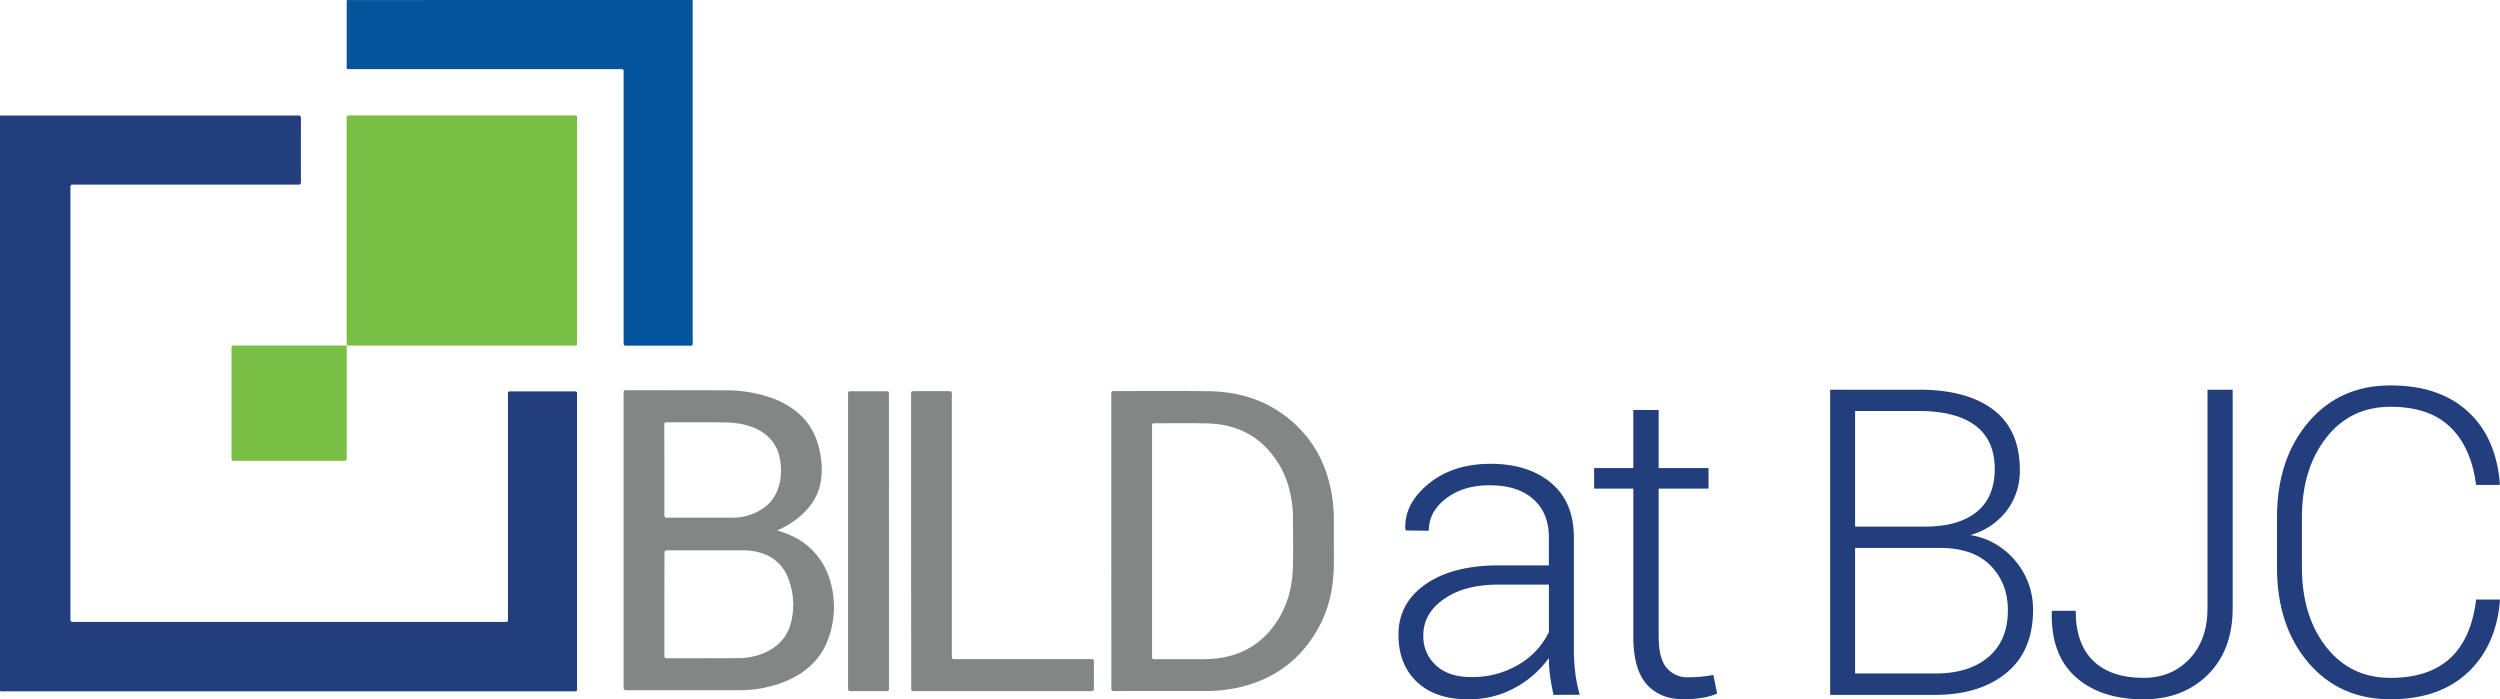
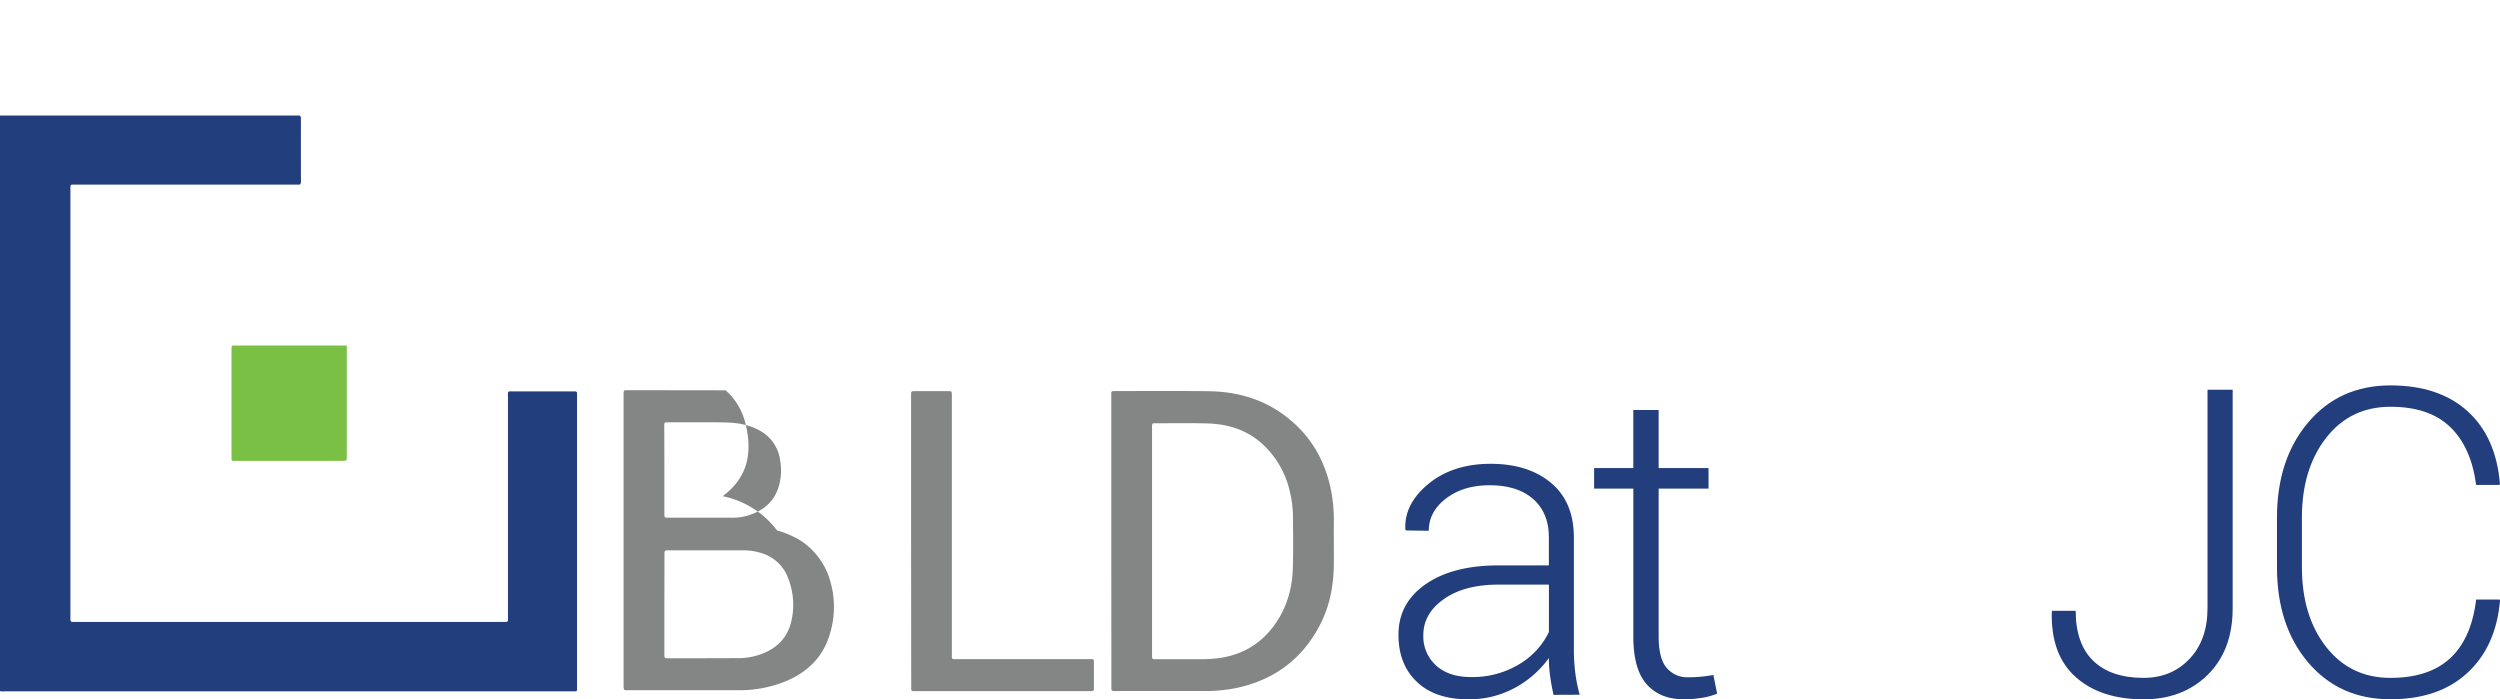
<svg xmlns="http://www.w3.org/2000/svg" viewBox="0 0 1234.78 345.37">
  <defs>
    <style>.b1f2a01b-b480-472b-bb63-e496ccc36e03{fill:#223e7c;}.be046258-1104-455c-947d-4a3b33137b7e{fill:#04549c;}.f1782b46-bfb7-4765-a632-003281e991fa{fill:#78bf43;}.a6d412a5-c3de-48b2-83c7-d8ca7015b7d9{fill:#848585;}.a2363893-ee64-46dd-84b0-39fa8a067c2b{fill:#79c044;}</style>
  </defs>
  <g id="b08ffa8d-8bfe-4f82-b088-bce3a03f28da" data-name="Layer 2">
    <g id="a9b6b2b9-770e-4aab-9a98-d054cc1fe077" data-name="Layer 2">
      <path class="b1f2a01b-b480-472b-bb63-e496ccc36e03" d="M0,57.05H145.85a9.59,9.59,0,0,0,1.2,0c1.32-.17,1.59.48,1.59,1.67q-.06,15.46,0,30.92c0,1.09-.26,1.68-1.47,1.55-.55-.05-1.12,0-1.68,0q-53.85,0-107.71,0c-3.2,0-3-.48-3,2.92q0,105.1,0,210.2c0,3.17-.25,2.86,2.81,2.86H248c3.35,0,2.89.3,2.89-3q0-53.92,0-107.86c0-3.37-.4-3,2.9-3q14.26,0,28.54,0H284c.69,0,1,.29,1,1,0,.55,0,1.11,0,1.67q0,71.43,0,142.86c0,2.95.4,2.62-2.73,2.62H2.38A7.07,7.07,0,0,1,0,341.35Z" />
-       <path class="be046258-1104-455c-947d-4a3b33137b7e" d="M342.12,0c0,1,0,1.92,0,2.87q0,82.44,0,164.87c0,3.41.51,3-3.07,3q-14,0-28.06,0c-.56,0-1.12,0-1.68,0-.87.06-1.37-.21-1.29-1.19,0-.64,0-1.28,0-1.92V37.06c0-3.29.37-2.92-3-2.92l-130.95,0c-3.25,0-2.84.42-2.84-2.73q0-14.51,0-29c0-.8.05-1.59.08-2.39Z" />
-       <path class="f1782b46-bfb7-4765-a632-003281e991fa" d="M171.32,170.7c0-.8-.1-1.6-.1-2.39V59.77c0-.32,0-.64,0-1,0-1.73,0-1.73,1.67-1.77H282.47c2.88,0,2.58-.3,2.58,2.55q0,54.39,0,108.78c0,2.52.26,2.37-2.27,2.37H172.71c-.48,0-1,0-1.43-.07Z" />
-       <path class="a6d412a5-c3de-48b2-83c7-d8ca7015b7d9" d="M383.79,262a45.7,45.7,0,0,1,10.63,4.41,34.9,34.9,0,0,1,15.74,20.95,45.34,45.34,0,0,1-.63,26.89c-3.52,10.92-11.24,18-21.62,22.3a60.47,60.47,0,0,1-23.4,4.36q-24.11,0-48.21,0h-6c-2.29,0-2.29,0-2.3-2.39v-.72q0-70.93,0-141.86c0-3.63-.44-3.19,3.17-3.2,15.75,0,31.5,0,47.24.05a67.74,67.74,0,0,1,23,3.87,40.57,40.57,0,0,1,13.18,7.67c6.47,5.75,9.68,13.14,10.8,21.57a36.87,36.87,0,0,1-.26,13.33c-1.72,7.36-6.08,12.91-12,17.4A44.63,44.63,0,0,1,383.79,262Zm-55.65,36.44q0,12.33,0,24.68c0,1.93,0,2,2,2,11.59,0,23.18,0,34.77-.06a32.39,32.39,0,0,0,11.93-2.32c7.31-2.95,12.21-8.11,14-15.86a35.71,35.71,0,0,0-1.43-20.95,20.2,20.2,0,0,0-12.45-12.47,29.55,29.55,0,0,0-9.87-1.65l-36.69,0c-2.19,0-2.2,0-2.21,2.26Zm0-66.28v21.1c0,2.58-.1,2.44,2.53,2.44h30.46A27.55,27.55,0,0,0,368,255c8.72-2.24,14.9-7.18,17.06-16.25a28.88,28.88,0,0,0,.26-11.42,19.59,19.59,0,0,0-10.71-15c-5.08-2.68-10.61-3.56-16.22-3.67-9.43-.19-18.87-.08-28.3-.08-1.94,0-2,0-2,2C328.13,217.76,328.14,225,328.14,232.14Z" />
+       <path class="a6d412a5-c3de-48b2-83c7-d8ca7015b7d9" d="M383.79,262a45.7,45.7,0,0,1,10.63,4.41,34.9,34.9,0,0,1,15.74,20.95,45.34,45.34,0,0,1-.63,26.89c-3.52,10.92-11.24,18-21.62,22.3a60.47,60.47,0,0,1-23.4,4.36q-24.11,0-48.21,0h-6c-2.29,0-2.29,0-2.3-2.39v-.72q0-70.93,0-141.86c0-3.63-.44-3.19,3.17-3.2,15.75,0,31.5,0,47.24.05c6.47,5.75,9.68,13.14,10.8,21.57a36.87,36.87,0,0,1-.26,13.33c-1.72,7.36-6.08,12.91-12,17.4A44.63,44.63,0,0,1,383.79,262Zm-55.65,36.44q0,12.33,0,24.68c0,1.93,0,2,2,2,11.59,0,23.18,0,34.77-.06a32.39,32.39,0,0,0,11.93-2.32c7.31-2.95,12.21-8.11,14-15.86a35.71,35.71,0,0,0-1.43-20.95,20.2,20.2,0,0,0-12.45-12.47,29.55,29.55,0,0,0-9.87-1.65l-36.69,0c-2.19,0-2.2,0-2.21,2.26Zm0-66.28v21.1c0,2.58-.1,2.44,2.53,2.44h30.46A27.55,27.55,0,0,0,368,255c8.72-2.24,14.9-7.18,17.06-16.25a28.88,28.88,0,0,0,.26-11.42,19.59,19.59,0,0,0-10.71-15c-5.08-2.68-10.61-3.56-16.22-3.67-9.43-.19-18.87-.08-28.3-.08-1.94,0-2,0-2,2C328.13,217.76,328.14,225,328.14,232.14Z" />
      <path class="a6d412a5-c3de-48b2-83c7-d8ca7015b7d9" d="M548.88,267.31q0-35.58,0-71.16c0-3.29-.33-3,2.94-3,14.95,0,29.9-.11,44.84.07,12.54.14,24.42,3,35,10,13.91,9.27,22.38,22.27,25.68,38.63a75.79,75.79,0,0,1,1.46,15.7c-.06,7.19.07,14.38,0,21.56-.15,10.26-2,20.17-6.75,29.36-8.8,17.07-22.74,27.42-41.5,31.35a75.82,75.82,0,0,1-15.7,1.49c-14.23-.05-28.46,0-42.69,0-.56,0-1.12,0-1.68,0-1.09.09-1.67-.28-1.56-1.47.06-.64,0-1.28,0-1.92Zm20.13,0v55.85c0,2.64-.12,2.42,2.51,2.42,7.11,0,14.23,0,21.34,0a69.07,69.07,0,0,0,8.38-.42c11.63-1.43,21-6.66,28-16.14,6.23-8.48,9-18.13,9.32-28.47.26-8.46.1-16.93.05-25.4a53.88,53.88,0,0,0-1.43-11.86,45.25,45.25,0,0,0-13.67-24c-7.78-7.07-17.21-9.92-27.49-10.16-8.15-.2-16.31-.07-24.47-.08-2.72,0-2.53-.23-2.54,2.63Z" />
      <path class="a6d412a5-c3de-48b2-83c7-d8ca7015b7d9" d="M450,267.26V196.1c0-3.27-.31-2.89,3-2.9q7.66,0,15.34,0c1.73,0,1.73,0,1.79,1.71,0,.64,0,1.28,0,1.92V322.63c0,3.3-.34,2.91,3,2.91H537.4c3.17,0,2.88-.32,2.89,2.77,0,3.75,0,7.5,0,11.26,0,1.73,0,1.73-1.69,1.79H453c-3.3,0-2.94.35-2.94-2.95Q450,302.84,450,267.26Z" />
      <path class="a2363893-ee64-46dd-84b0-39fa8a067c2b" d="M171.28,170.66q0,15.81,0,31.61v23c0,2.33,0,2.34-2.34,2.35H116.66c-.48,0-1,0-1.44,0a.83.83,0,0,1-.87-.92c0-.56,0-1.12,0-1.67V173c0-2.52-.12-2.34,2.33-2.34h54.66Z" />
-       <path class="a6d412a5-c3de-48b2-83c7-d8ca7015b7d9" d="M439.08,267.54q0,35.46,0,70.92c0,3.27.35,2.9-3,2.91-5.11,0-10.23,0-15.34,0-1.83,0-1.83-.05-1.87-1.86,0-.4,0-.8,0-1.2q0-71,0-142.07c0-3.43-.39-3,3.1-3q7.67,0,15.34,0c1.69,0,1.73,0,1.74,1.74,0,3.43,0,6.87,0,10.3Z" />
      <path class="b1f2a01b-b480-472b-bb63-e496ccc36e03" d="M767.31,343.2c-.83-3.8-1.42-7.07-1.76-9.83A66.67,66.67,0,0,1,765,325a49.45,49.45,0,0,1-16.56,14.6,46.9,46.9,0,0,1-23.29,5.79q-16.36,0-25.42-8.69t-9-23.29q0-15.52,13.4-24.85t36.18-9.31H765V265.36q0-12-7.71-18.84t-21.59-6.84q-12.93,0-21.47,6.52t-8.54,15.95L694.33,262l-.21-.62q-.61-12.53,11.44-22.41t30.69-9.89q18.54,0,29.82,9.42t11.28,27v55.07a95.64,95.64,0,0,0,.67,11.49,72,72,0,0,0,2.23,11.08Zm-40.68-8.8a44.39,44.39,0,0,0,23.6-6.26,37.18,37.18,0,0,0,14.8-16V288.75H740.08q-16.87,0-27,7.19T703,313.8a19.24,19.24,0,0,0,6.27,14.86Q715.55,334.41,726.63,334.4Z" />
      <path class="b1f2a01b-b480-472b-bb63-e496ccc36e03" d="M819.23,202.52V231.2h24.64v10.14H819.23v73q0,11,4,15.58a13.31,13.31,0,0,0,10.61,4.6q3,0,5.85-.25t6.57-.88l1.86,9.21a32.84,32.84,0,0,1-7.55,2.07,55.76,55.76,0,0,1-8.91.72q-11.79,0-18.37-7.45t-6.57-23.6v-73H787.35V231.2h19.36V202.52Z" />
-       <path class="b1f2a01b-b480-472b-bb63-e496ccc36e03" d="M903.93,343.2V192.48h44q23.51,0,36.59,9.89t13.1,29.78a32.33,32.33,0,0,1-6.57,20.2,33.79,33.79,0,0,1-17.86,11.91,36.3,36.3,0,0,1,22.36,12.93,36.85,36.85,0,0,1,8.59,24.11q0,20.18-13.09,31T956,343.2Zm12.32-83.12h34.67q16.37,0,25.31-7.2t9-21.17q0-14.28-9.53-21.48T947.92,203H916.25Zm0,10.55v62H956q16.66,0,26.19-8.2t9.52-23q0-13.51-8.64-22.18T958,270.63Z" />
      <path class="b1f2a01b-b480-472b-bb63-e496ccc36e03" d="M1090.32,192.48h12.42v108q0,20.6-12.27,32.76t-31.73,12.16q-21.21,0-33.53-11t-11.81-32.09l.21-.62h11.6q0,16.31,8.69,24.71t24.84,8.41q13.77,0,22.67-9.36t8.91-25.08Z" />
      <path class="b1f2a01b-b480-472b-bb63-e496ccc36e03" d="M1234.58,296.1l.2.62q-2,22.66-16.14,35.66t-38,13q-25.15,0-40.58-18.16t-15.43-47V255.62q0-28.77,15.43-47t40.58-18.27q24,0,38.09,12.73t16,35.82l-.2.62H1223q-2.48-18.73-12.88-28.68t-29.45-9.93q-19.79,0-31.73,15.3t-12,39.21V280.1q0,24.19,12,39.46t31.73,15.25q19,0,29.5-9.7t12.83-29Z" />
    </g>
  </g>
</svg>